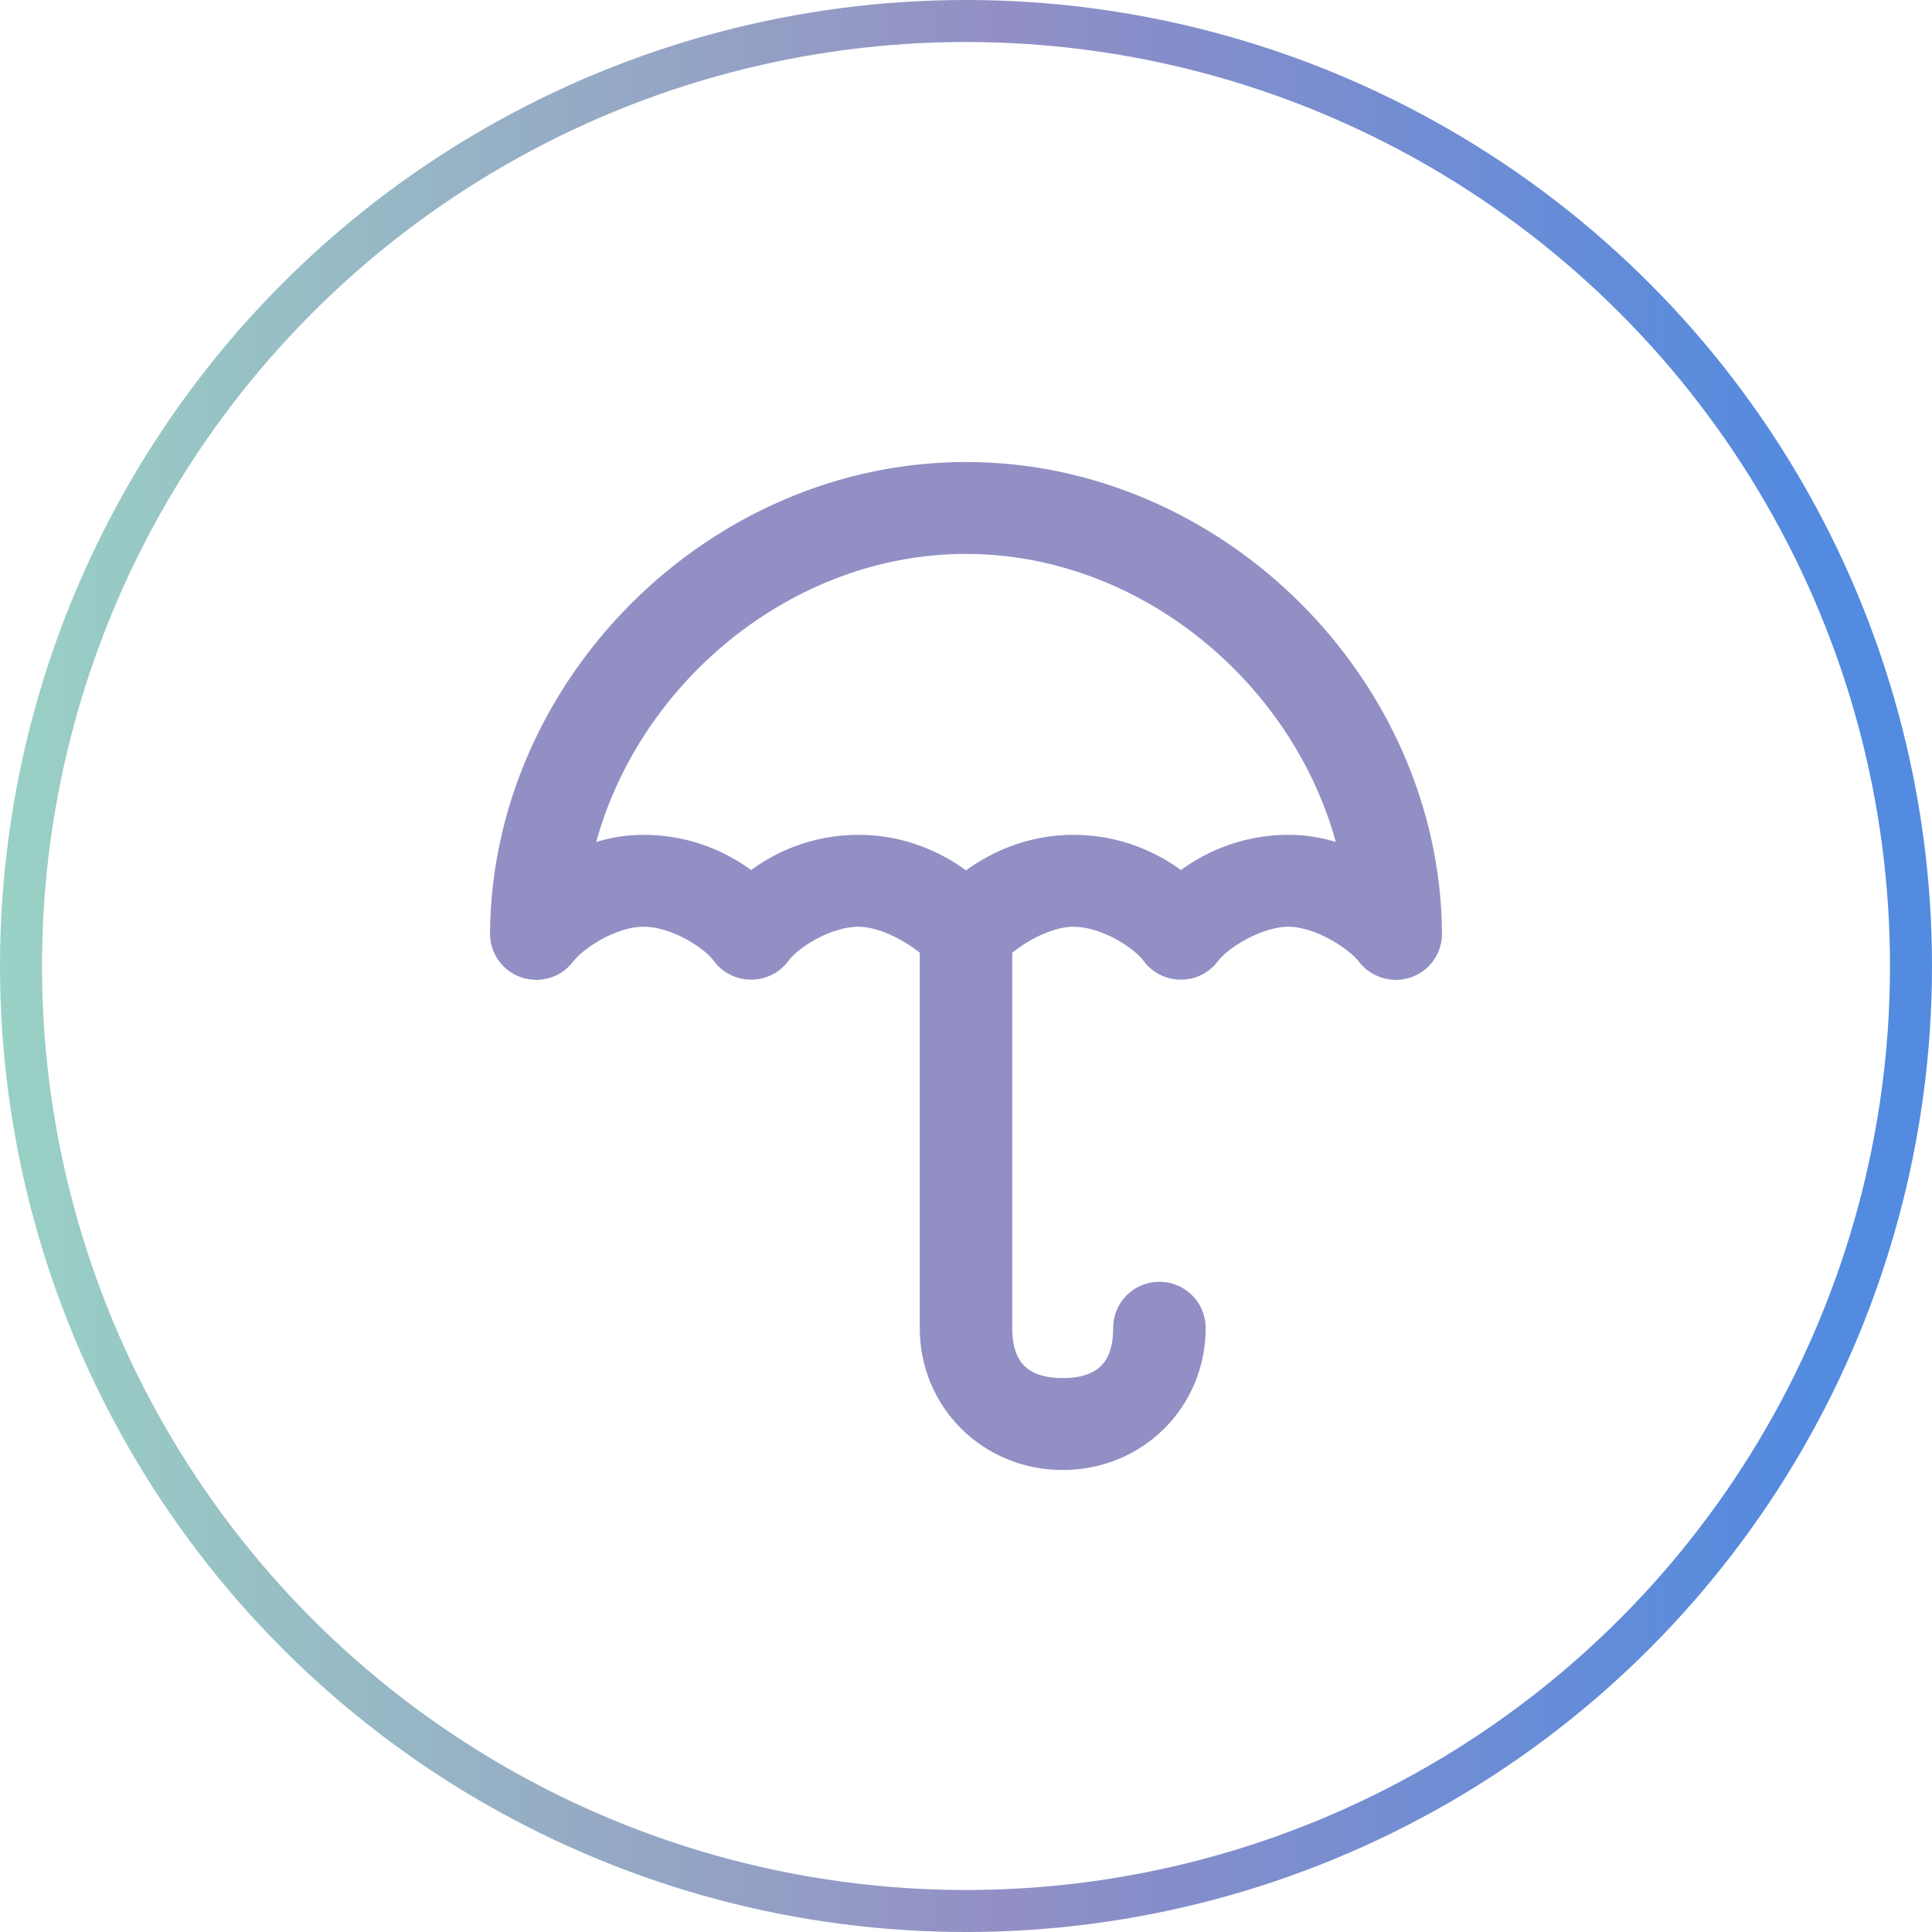
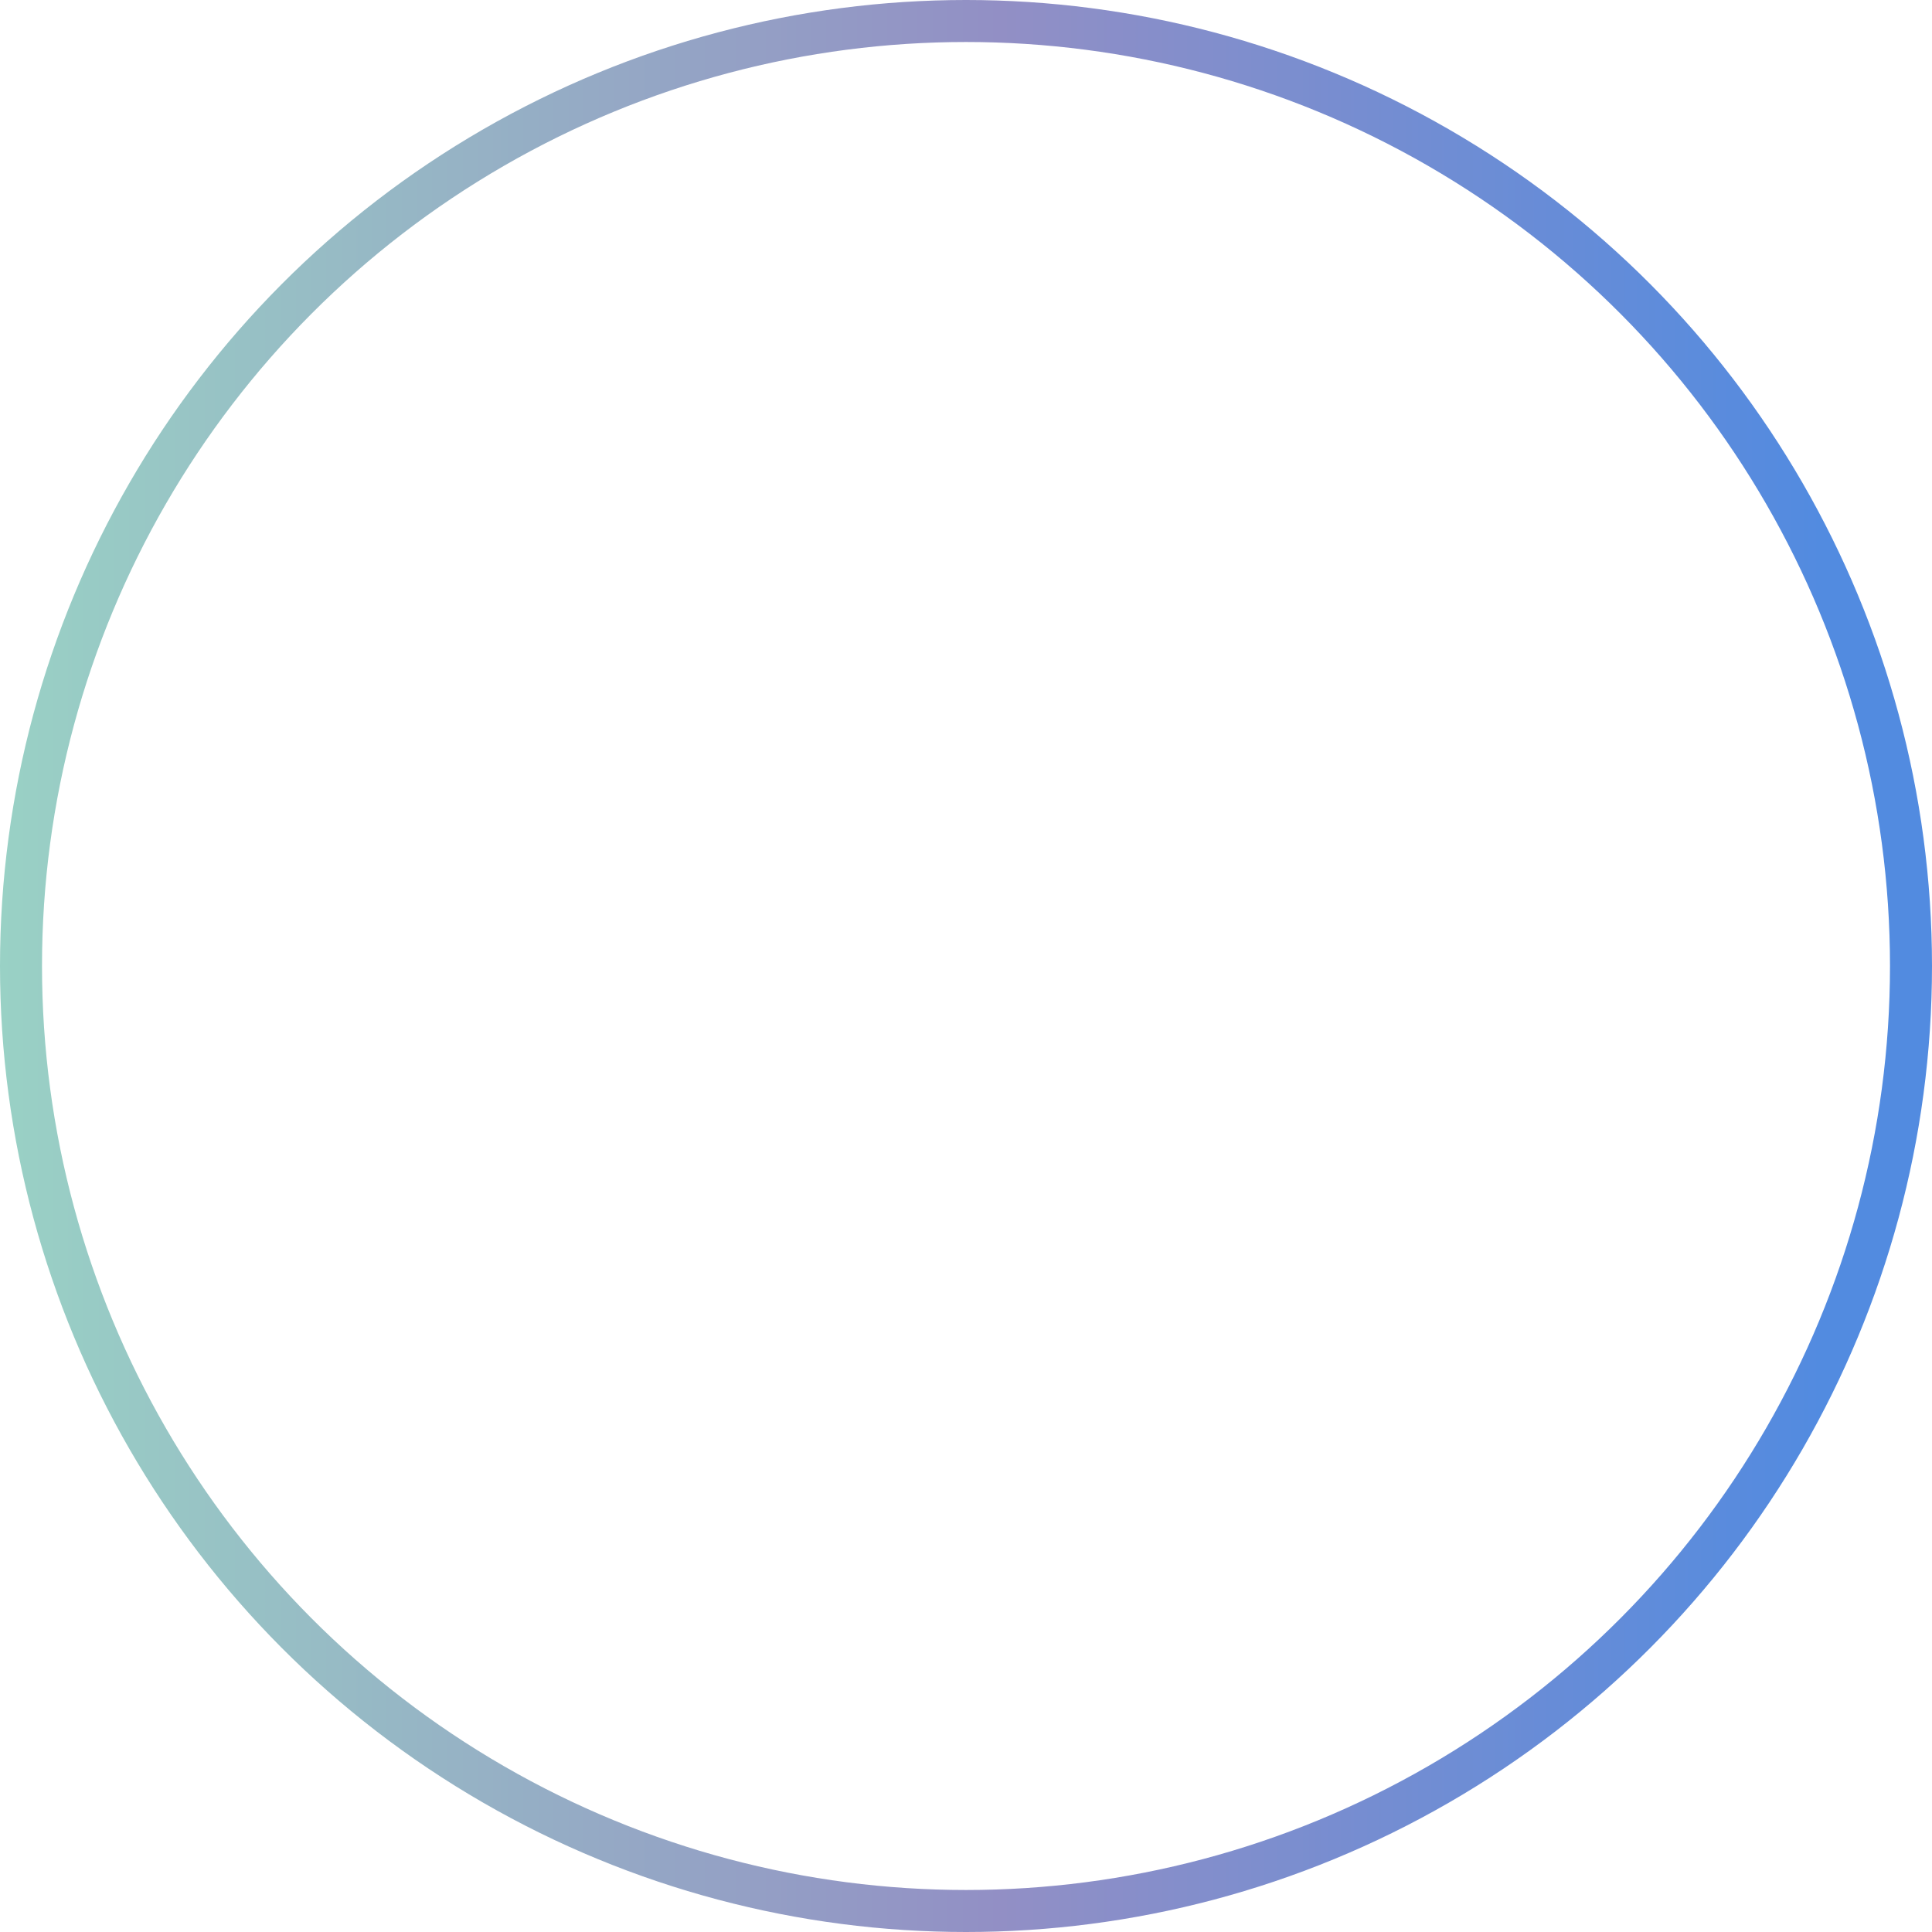
<svg xmlns="http://www.w3.org/2000/svg" width="69" height="69" viewBox="0 0 69 69" fill="none">
  <g filter="url(#filter0_b_5017_908)">
    <circle cx="34.5" cy="34.5" r="33.75" stroke="url(#paint0_linear_5017_908)" stroke-width="1.5" />
  </g>
-   <path d="M34.5 17C43.406 17 50.942 24.548 51 33.347C51.004 33.979 50.493 34.492 49.856 34.496C49.492 34.496 49.143 34.329 48.924 34.036C48.521 33.499 47.178 32.598 46.012 32.598C44.845 32.598 43.487 33.488 43.111 34.013C42.739 34.527 42.021 34.641 41.503 34.276C41.399 34.203 41.311 34.116 41.238 34.013C40.866 33.488 39.557 32.598 38.337 32.598C37.355 32.598 36.215 33.271 35.651 33.8V47.435C35.651 48.934 36.438 49.717 37.953 49.717C39.469 49.717 40.256 48.934 40.256 47.435C40.248 46.803 40.755 46.286 41.392 46.278C42.029 46.271 42.55 46.773 42.558 47.404C42.558 47.416 42.558 47.427 42.558 47.435C42.558 49.984 40.528 52 37.953 52C35.379 52 33.349 49.984 33.349 47.435V33.8C32.785 33.275 31.645 32.598 30.663 32.598C29.439 32.598 28.134 33.488 27.762 34.013C27.39 34.527 26.672 34.641 26.154 34.276C26.05 34.203 25.962 34.116 25.889 34.013C25.513 33.488 24.201 32.598 22.988 32.598C21.776 32.598 20.479 33.499 20.076 34.036C19.696 34.542 18.975 34.645 18.464 34.268C18.169 34.051 18 33.709 18 33.347C18.058 24.548 25.594 17 34.5 17ZM34.5 19.283C27.781 19.283 21.879 24.46 20.59 30.863C21.304 30.544 22.098 30.315 22.988 30.315C24.539 30.315 25.866 30.905 26.826 31.708C27.785 30.905 29.109 30.315 30.663 30.315C32.217 30.315 33.541 30.924 34.5 31.719C35.459 30.924 36.787 30.315 38.337 30.315C39.887 30.315 41.215 30.905 42.174 31.708C43.134 30.909 44.461 30.315 46.012 30.315C46.902 30.315 47.696 30.544 48.41 30.863C47.121 24.46 41.219 19.283 34.5 19.283Z" fill="#928FC5" stroke="#928FC5" />
  <defs>
    <filter id="filter0_b_5017_908" x="-20" y="-20" width="109" height="109" filterUnits="userSpaceOnUse" color-interpolation-filters="sRGB">
      <feFlood flood-opacity="0" result="BackgroundImageFix" />
      <feGaussianBlur in="BackgroundImageFix" stdDeviation="10" />
      <feComposite in2="SourceAlpha" operator="in" result="effect1_backgroundBlur_5017_908" />
      <feBlend mode="normal" in="SourceGraphic" in2="effect1_backgroundBlur_5017_908" result="shape" />
    </filter>
    <linearGradient id="paint0_linear_5017_908" x1="0" y1="34.5" x2="65.102" y2="34.5" gradientUnits="userSpaceOnUse">
      <stop stop-color="#99D1C5" />
      <stop offset="0.549" stop-color="#928FC5" />
      <stop offset="1" stop-color="#528BE0" />
    </linearGradient>
  </defs>
</svg>